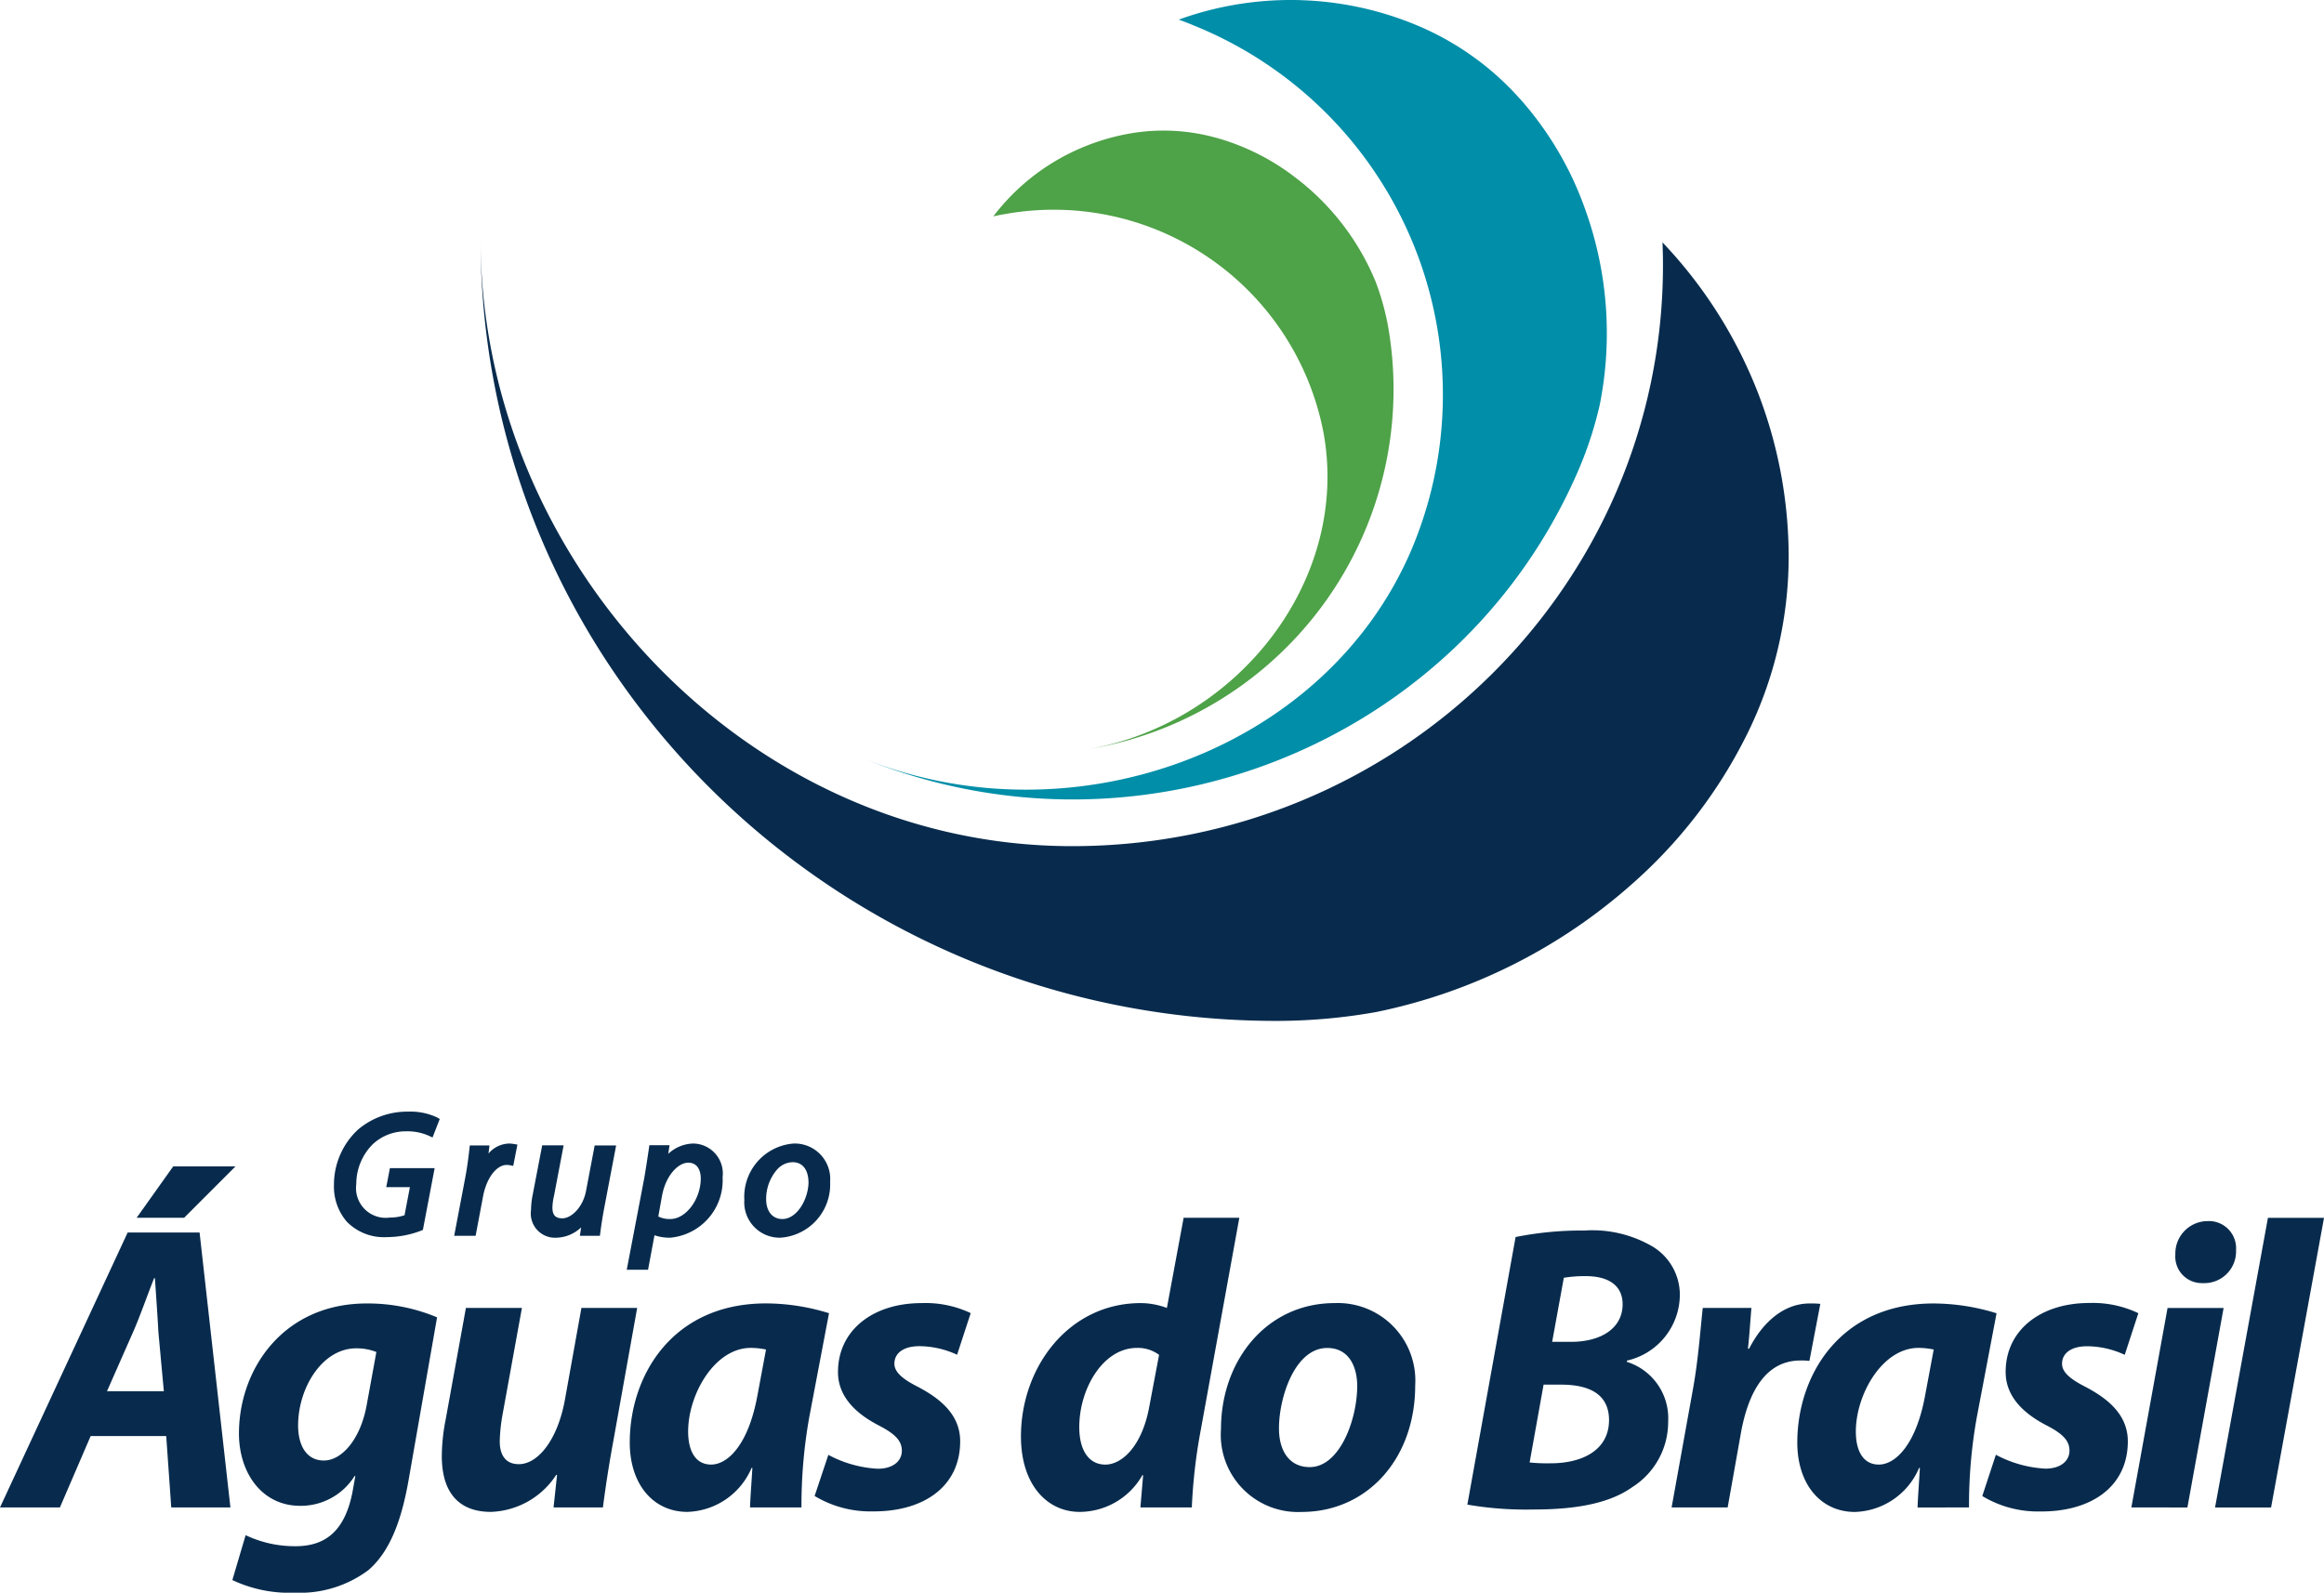
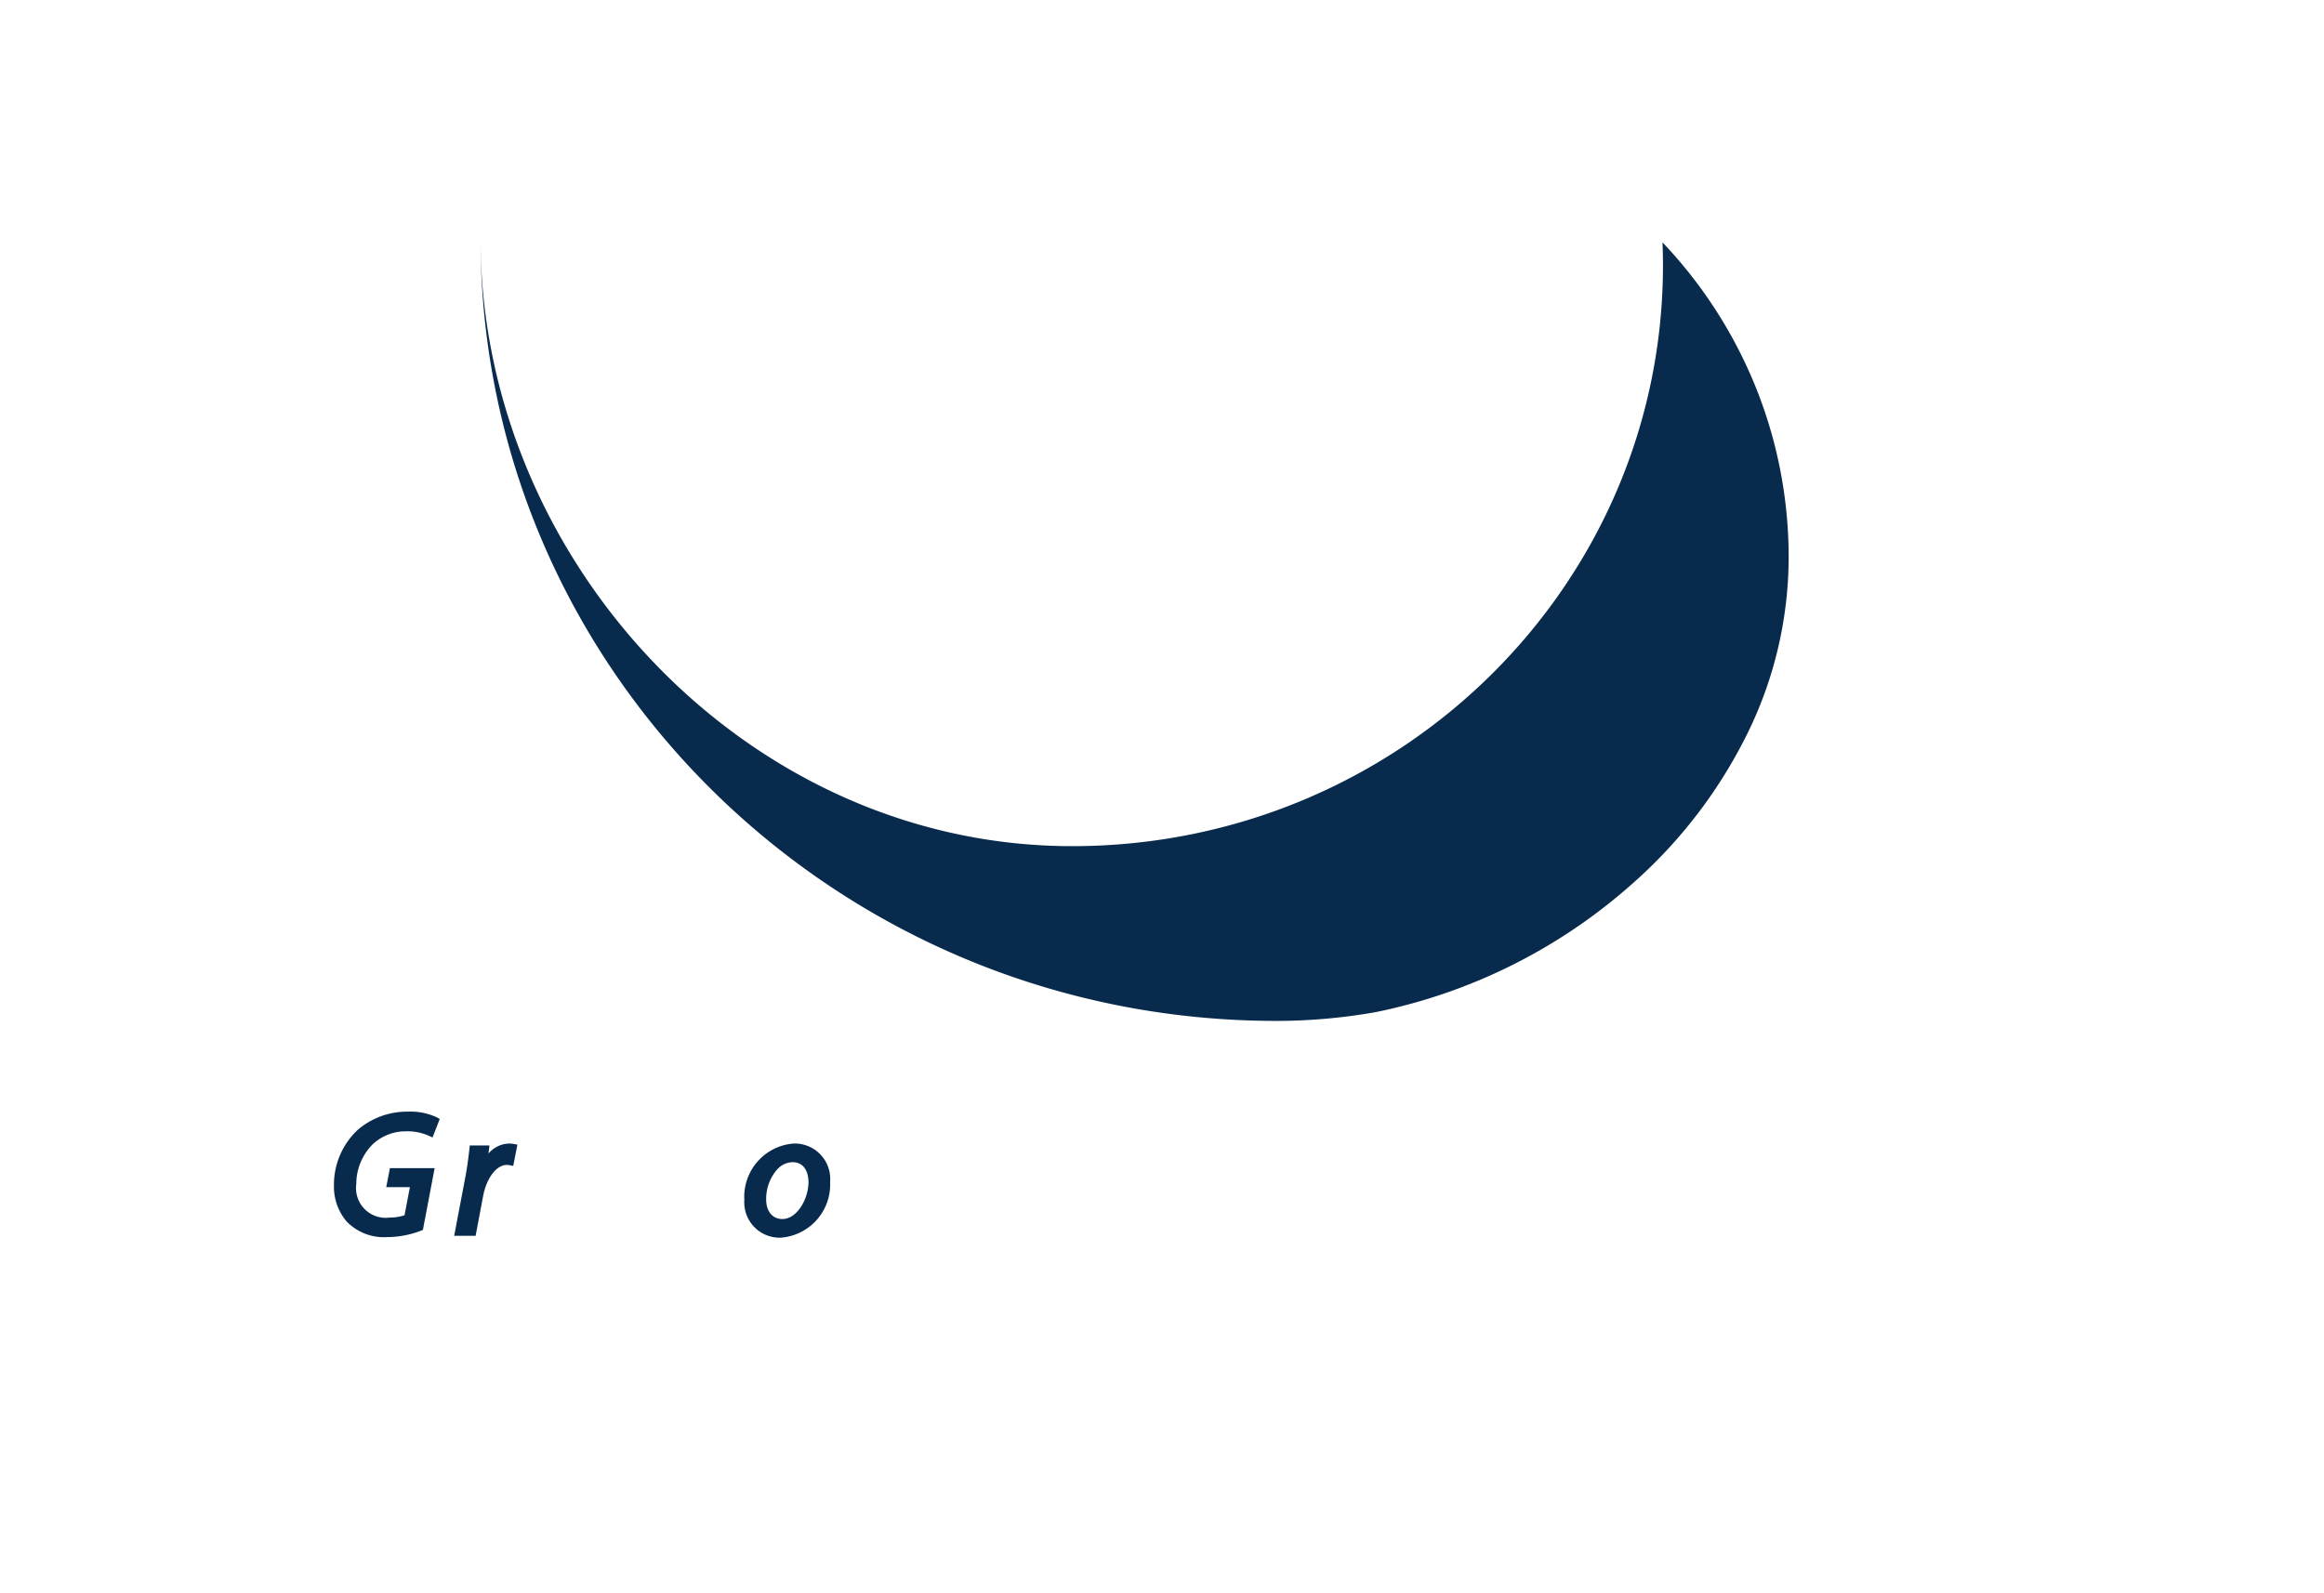
<svg xmlns="http://www.w3.org/2000/svg" width="150.691" height="103.293" viewBox="0 0 150.691 103.293">
  <g id="Grupo_1223" data-name="Grupo 1223" transform="translate(9102 17807.516)">
-     <path id="Caminho_1614" data-name="Caminho 1614" d="M10.778,71.622l.326,4.631h3.837l-2-17.832H8.278L0,76.253H3.885l1.994-4.631ZM6.939,68.712,8.63,64.877c.454-1.033.932-2.408,1.362-3.492h.052c.075,1.084.176,2.512.226,3.492l.354,3.836Zm4.291-14.577L8.859,57.468h3.078l3.331-3.333Zm3.836,26.827a8.644,8.644,0,0,0,4.038.82,7.424,7.424,0,0,0,4.771-1.455c1.462-1.245,2.169-3.361,2.6-5.742L28.34,63.924a11.6,11.6,0,0,0-4.568-.9c-5.374,0-8.3,4.234-8.278,8.493.027,2.54,1.516,4.63,3.964,4.63a4.109,4.109,0,0,0,3.533-1.931h.05l-.2,1.112c-.53,2.592-1.865,3.439-3.685,3.439a7.432,7.432,0,0,1-3.229-.715Zm8.706-11.323c-.4,2.17-1.589,3.57-2.775,3.57-1.11,0-1.667-.953-1.667-2.275,0-2.433,1.566-5,3.763-5a3.446,3.446,0,0,1,1.311.239ZM37.7,63.314,36.62,69.32c-.479,2.567-1.741,4.126-2.978,4.126-.91,0-1.238-.661-1.238-1.48a11.126,11.126,0,0,1,.179-1.72l1.259-6.932H30.21L28.9,70.537a12.6,12.6,0,0,0-.253,2.381c0,2.461,1.185,3.623,3.182,3.623a5.257,5.257,0,0,0,4.24-2.406l.05.027-.226,2.09h3.2c.152-1.164.355-2.567.658-4.207l1.564-8.731Zm14.26,12.938H48.633c.025-.767.1-1.641.152-2.567h-.05a4.674,4.674,0,0,1-4.164,2.856c-2.222,0-3.737-1.8-3.737-4.5,0-4.364,2.777-9.021,8.834-9.021a13.871,13.871,0,0,1,4.086.636l-1.286,6.772a32.813,32.813,0,0,0-.5,5.821M49.111,69l.558-2.989a5.008,5.008,0,0,0-.984-.106c-2.349,0-4.065,3.016-4.065,5.423,0,1.27.481,2.144,1.49,2.144,1.084,0,2.422-1.3,3-4.472m3.711,6.509a6.988,6.988,0,0,0,3.76,1c3.282.025,5.678-1.587,5.678-4.55,0-1.8-1.413-2.831-2.775-3.547-.985-.5-1.49-.95-1.49-1.481,0-.713.632-1.137,1.615-1.137a5.882,5.882,0,0,1,2.45.556l.883-2.7A6.832,6.832,0,0,0,59.762,63c-3.179,0-5.426,1.773-5.426,4.473,0,1.613,1.188,2.7,2.6,3.438,1.137.581,1.541,1.033,1.541,1.667s-.53,1.165-1.566,1.165a7.643,7.643,0,0,1-3.2-.9ZM76.748,57.468l-1.086,5.847A4.908,4.908,0,0,0,73.97,63C69.3,63,66.2,67.15,66.2,71.648c0,3.148,1.713,4.894,3.809,4.894a4.7,4.7,0,0,0,4.064-2.38h.049l-.177,2.09h3.334a35.3,35.3,0,0,1,.581-5.026l2.5-13.759ZM74.5,69.823c-.481,2.487-1.766,3.651-2.827,3.651-1.037,0-1.691-.873-1.691-2.434,0-2.487,1.54-5.133,3.735-5.133a2.3,2.3,0,0,1,1.439.45ZM86.538,63h0a5.028,5.028,0,0,1,5.225,5.345c0,4.736-3.1,8.2-7.368,8.2a5.006,5.006,0,0,1-5.225-5.37C79.17,66.7,82.147,63,86.538,63m-.479,2.911h0c-2.095,0-3.129,3.2-3.129,5.212,0,1.508.706,2.514,1.994,2.514,1.942,0,3.078-3.069,3.078-5.267,0-1.191-.5-2.459-1.944-2.459m9.086,10.159a22.487,22.487,0,0,0,4.29.317c2.828,0,4.972-.423,6.41-1.455a4.992,4.992,0,0,0,2.321-4.234,3.832,3.832,0,0,0-2.675-3.887v-.08a4.4,4.4,0,0,0,3.433-4.234,3.657,3.657,0,0,0-1.969-3.278,7.725,7.725,0,0,0-4.214-.926,21.906,21.906,0,0,0-4.467.422ZM101.4,61.358a8.384,8.384,0,0,1,1.439-.106c1.388,0,2.373.556,2.373,1.825,0,1.534-1.364,2.436-3.358,2.436h-1.21Zm-1.312,6.931h1.135c1.692,0,3.108.528,3.108,2.3,0,1.984-1.794,2.8-3.763,2.8a11.224,11.224,0,0,1-1.386-.053Zm11.936,7.964h-3.635l1.389-7.7c.355-1.956.5-4.126.632-5.239h3.154c-.075.875-.124,1.747-.225,2.645h.074c.885-1.719,2.247-2.936,3.938-2.936a5.845,5.845,0,0,1,.681.027l-.707,3.7a4.041,4.041,0,0,0-.579-.027c-2.325,0-3.407,2.17-3.864,4.709Zm15.649,0a32.423,32.423,0,0,1,.5-5.821l1.286-6.772a13.9,13.9,0,0,0-4.087-.636c-6.058,0-8.833,4.657-8.833,9.021,0,2.7,1.515,4.5,3.735,4.5a4.669,4.669,0,0,0,4.163-2.856h.05c-.05.926-.124,1.8-.15,2.567ZM124.825,69c-.583,3.176-1.919,4.472-3,4.472-1.008,0-1.49-.873-1.49-2.144,0-2.408,1.719-5.423,4.064-5.423a5.023,5.023,0,0,1,.985.106Zm3.71,6.509.88-2.673a7.663,7.663,0,0,0,3.207.9c1.035,0,1.565-.531,1.565-1.165s-.4-1.086-1.539-1.667c-1.413-.741-2.6-1.825-2.6-3.438,0-2.7,2.246-4.473,5.425-4.473a6.821,6.821,0,0,1,3.18.662l-.883,2.7a5.856,5.856,0,0,0-2.447-.556c-.984,0-1.617.425-1.617,1.137,0,.531.506.98,1.491,1.481,1.361.715,2.774,1.747,2.774,3.547,0,2.962-2.4,4.575-5.678,4.55a6.978,6.978,0,0,1-3.759-1m13.3.741,2.348-12.938h-3.635L138.2,76.253Zm1.01-14.551a2.058,2.058,0,0,0,2.144-2.144,1.762,1.762,0,0,0-1.842-1.878,2.1,2.1,0,0,0-2.093,2.169,1.718,1.718,0,0,0,1.74,1.853Zm4.416,14.551h-3.633l3.429-18.785h3.636Z" transform="translate(-9102 -17786.004)" fill="#082b4d" fill-rule="evenodd" />
    <path id="Caminho_1615" data-name="Caminho 1615" d="M104.392,43.283a25.983,25.983,0,0,0,2.728-11.512,29.542,29.542,0,0,0-1.914-10.494A29.843,29.843,0,0,0,99.916,12.4c-.319-.368-.646-.728-.977-1.08.02.492.031.984.031,1.481,0,20.81-17.154,37.679-38.317,37.679S22.3,31.876,22.3,11.064c0,28.029,23.11,50.75,51.611,50.75a36.885,36.885,0,0,0,6.466-.576A35.756,35.756,0,0,0,96.991,52.91a31.584,31.584,0,0,0,7.4-9.627" transform="translate(-9093.141 -17803.119)" fill="#082b4d" fill-rule="evenodd" />
-     <path id="Caminho_1616" data-name="Caminho 1616" d="M82.688,6.406a18.478,18.478,0,0,0-6.713-4.78A21.206,21.206,0,0,0,68.68.018c-.3-.013-.605-.02-.908-.018a21.355,21.355,0,0,0-6.243.95c-.326.1-.643.208-.96.321.324.12.646.243.963.376a25.825,25.825,0,0,1,14.12,34.02c-5.655,13.226-22.276,19-35.731,13.44,18.118,7.484,38.983-.883,46.6-18.7a24.37,24.37,0,0,0,1.354-4.194A23.711,23.711,0,0,0,86.931,13.6a21.585,21.585,0,0,0-4.244-7.2" transform="translate(-9086.137 -17807.516)" fill="#008ea8" fill-rule="evenodd" />
-     <path id="Caminho_1617" data-name="Caminho 1617" d="M60.539,6.527a12.69,12.69,0,0,0-5.589-.278,14.365,14.365,0,0,0-4.736,1.729,14.09,14.09,0,0,0-3.7,3.118c-.144.17-.286.348-.423.527.229-.049.457-.1.689-.136A17.816,17.816,0,0,1,67.5,25.642c1.745,9.533-5.508,18.811-15.208,20.527A23.656,23.656,0,0,0,71.685,18.735a16.6,16.6,0,0,0-.8-2.865,16.239,16.239,0,0,0-5.251-6.8,14.982,14.982,0,0,0-5.092-2.545" transform="translate(-9083.684 -17805.107)" fill="#4ea247" fill-rule="evenodd" />
-     <path id="Caminho_1618" data-name="Caminho 1618" d="M28.208,56.112c-.2,1.063-.953,1.777-1.533,1.777-.451,0-.646-.208-.646-.7a3.517,3.517,0,0,1,.1-.743l.626-3.289h-1.39L24.742,56.4a5.134,5.134,0,0,0-.1.946,1.571,1.571,0,0,0,1.648,1.8,2.421,2.421,0,0,0,1.6-.668l-.081.545h1.3l.025-.205c.064-.5.145-1.024.245-1.554l.781-4.1H28.768Z" transform="translate(-9092.209 -17786.391)" fill="#082b4d" fill-rule="evenodd" />
    <path id="Caminho_1619" data-name="Caminho 1619" d="M20.183,52.869a3.413,3.413,0,0,1,1.492.3l.215.1.467-1.2-.173-.1a4.067,4.067,0,0,0-1.889-.376,4.922,4.922,0,0,0-3.243,1.17,4.869,4.869,0,0,0-1.555,3.6,3.49,3.49,0,0,0,.822,2.355,3.36,3.36,0,0,0,2.624,1.012,6.222,6.222,0,0,0,2.206-.418l.115-.048.762-4.006h-2.9l-.238,1.232h1.534l-.348,1.822a2.99,2.99,0,0,1-.953.15,1.925,1.925,0,0,1-2.176-2.165A3.651,3.651,0,0,1,18,53.72a3.126,3.126,0,0,1,2.184-.851" transform="translate(-9095.843 -17787.014)" fill="#082b4d" fill-rule="evenodd" />
    <path id="Caminho_1620" data-name="Caminho 1620" d="M24.649,53.073a1.815,1.815,0,0,0-1.347.646c0-.028,0-.055.008-.082l.053-.44H22.088l-.024.211c-.08.727-.17,1.347-.275,1.895l-.714,3.755h1.39l.483-2.561c.221-1.179.865-2.035,1.533-2.035a1.05,1.05,0,0,1,.205.02l.218.041.271-1.379-.232-.042a1.944,1.944,0,0,0-.295-.027" transform="translate(-9093.625 -17786.426)" fill="#082b4d" fill-rule="evenodd" />
    <path id="Caminho_1621" data-name="Caminho 1621" d="M38.7,55.548c0,1.119-.741,2.422-1.7,2.422-.636,0-1.047-.5-1.047-1.276a2.9,2.9,0,0,1,.714-1.94,1.384,1.384,0,0,1,.992-.47c.987,0,1.037,1.051,1.037,1.263m-.936-2.475a3.463,3.463,0,0,0-3.222,3.656A2.293,2.293,0,0,0,36.88,59.18,3.457,3.457,0,0,0,40.1,55.559a2.3,2.3,0,0,0-2.339-2.486" transform="translate(-9088.274 -17786.426)" fill="#082b4d" fill-rule="evenodd" />
-     <path id="Caminho_1622" data-name="Caminho 1622" d="M33.882,55.326c0,1.36-.961,2.644-1.976,2.644a1.631,1.631,0,0,1-.777-.165l.24-1.343c.25-1.343,1.059-2.145,1.7-2.145.753,0,.812.773.812,1.009M33.4,53.073a2.469,2.469,0,0,0-1.628.669l.085-.558H30.549l-.029.2c-.08.544-.19,1.274-.3,1.916L29.082,61.26h1.381l.418-2.237a3.025,3.025,0,0,0,1.026.157,3.735,3.735,0,0,0,3.39-3.921A1.944,1.944,0,0,0,33.4,53.073" transform="translate(-9090.443 -17786.426)" fill="#082b4d" fill-rule="evenodd" />
  </g>
</svg>